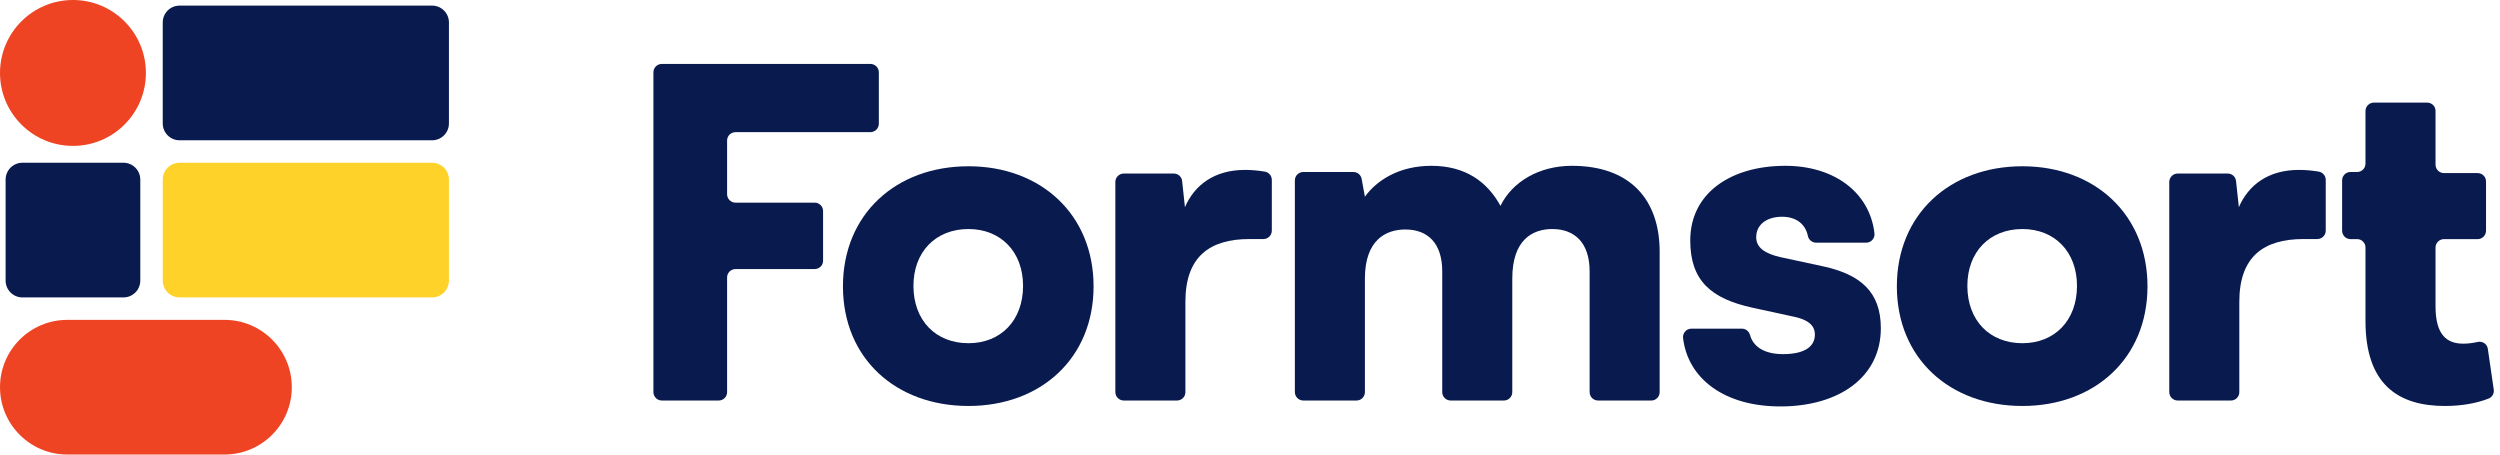
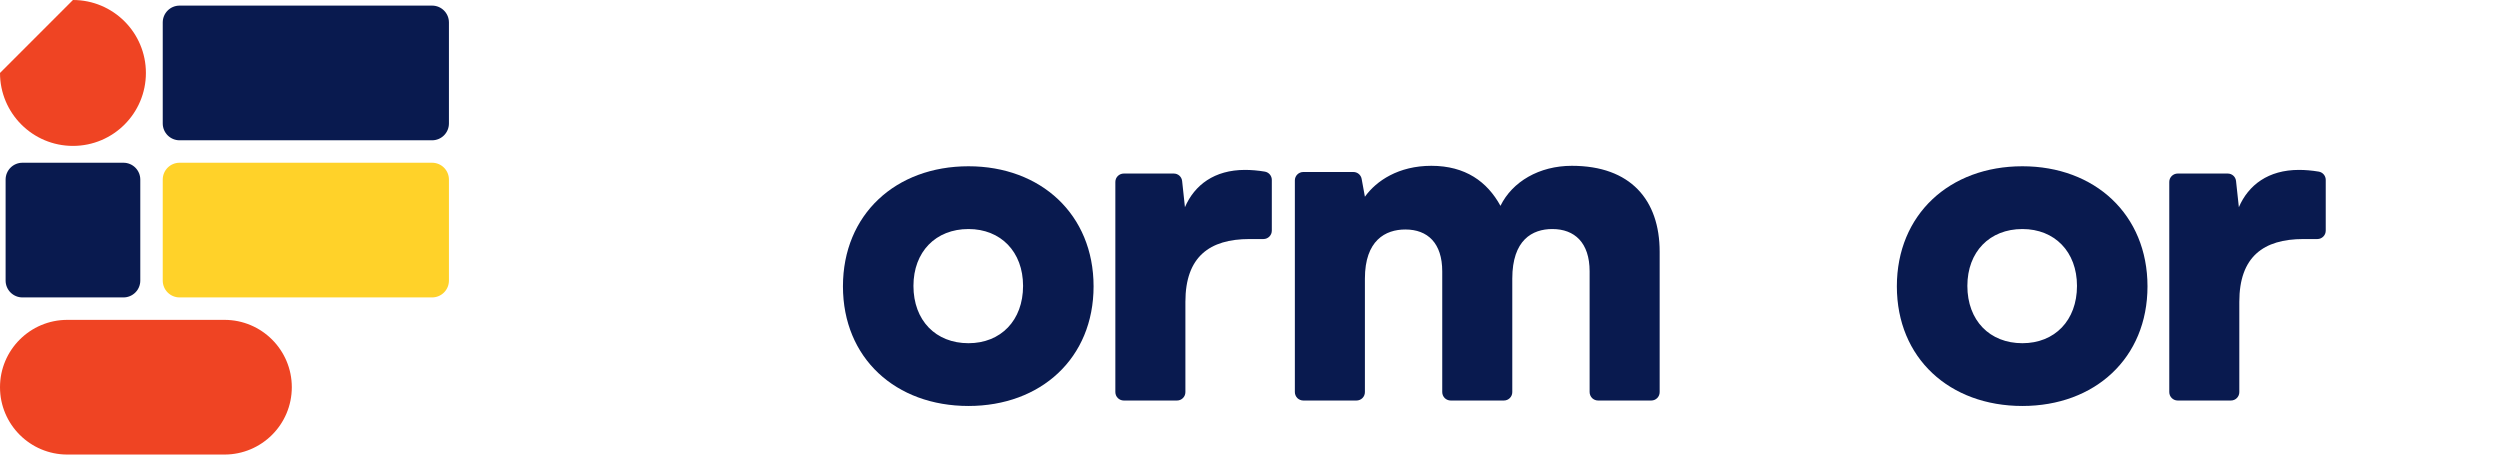
<svg xmlns="http://www.w3.org/2000/svg" fill="none" viewBox="0 0 352 64" height="64" width="352">
  <path fill="#091A4F" d="M60.84 0.79H25.284C23.975 0.79 22.914 1.851 22.914 3.16V17.383C22.914 18.692 23.975 19.753 25.284 19.753H60.84C62.149 19.753 63.21 18.692 63.21 17.383V3.16C63.21 1.851 62.149 0.79 60.84 0.79Z" />
  <path fill="#EF4423" d="M31.605 45.037H9.482C4.245 45.037 0 49.282 0 54.519C0 59.755 4.245 64 9.482 64H31.605C36.841 64 41.087 59.755 41.087 54.519C41.087 49.282 36.841 45.037 31.605 45.037Z" />
  <path fill="#FFD229" d="M25.284 22.914C23.975 22.914 22.914 23.975 22.914 25.284V39.506C22.914 40.815 23.975 41.877 25.284 41.877H60.84C62.149 41.877 63.21 40.815 63.21 39.506V25.284C63.21 23.975 62.149 22.914 60.84 22.914H25.284Z" />
-   <path fill="#EF4423" d="M0 10.272C0 15.945 4.599 20.543 10.272 20.543C15.945 20.543 20.543 15.945 20.543 10.272C20.543 4.599 15.945 0 10.272 0C4.599 0 0 4.599 0 10.272Z" />
+   <path fill="#EF4423" d="M0 10.272C0 15.945 4.599 20.543 10.272 20.543C15.945 20.543 20.543 15.945 20.543 10.272C20.543 4.599 15.945 0 10.272 0Z" />
  <path fill="#091A4F" d="M17.383 22.914H3.16C1.851 22.914 0.79 23.975 0.79 25.284V39.506C0.79 40.815 1.851 41.877 3.16 41.877H17.383C18.692 41.877 19.753 40.815 19.753 39.506V25.284C19.753 23.975 18.692 22.914 17.383 22.914Z" />
-   <path fill="#091A4F" d="M114.71 37.884C115.018 37.884 115.325 37.756 115.543 37.538C115.774 37.321 115.889 37.013 115.889 36.706V29.712C115.889 29.405 115.774 29.097 115.543 28.88C115.325 28.662 115.018 28.534 114.71 28.534H103.567C102.913 28.534 102.375 28.008 102.375 27.342V19.785C102.375 19.478 102.503 19.17 102.721 18.953C102.952 18.735 103.246 18.607 103.567 18.607H122.549C122.87 18.607 123.164 18.479 123.395 18.261C123.612 18.03 123.741 17.736 123.741 17.415V10.178C123.741 9.871 123.612 9.564 123.395 9.346C123.164 9.128 122.87 9 122.549 9H93.192C92.871 9 92.576 9.128 92.346 9.346C92.128 9.564 92 9.871 92 10.178V55.202C92 55.522 92.128 55.817 92.346 56.047C92.576 56.265 92.871 56.393 93.192 56.393H101.197C101.517 56.393 101.812 56.265 102.029 56.047C102.26 55.817 102.375 55.522 102.375 55.202V39.063C102.375 38.409 102.913 37.884 103.567 37.884H114.71Z" />
  <path fill="#091A4F" d="M118.687 40.318C118.687 50.437 126.115 57.161 136.363 57.161C146.546 57.161 153.975 50.437 153.975 40.318C153.975 30.199 146.546 23.41 136.363 23.41C126.115 23.41 118.687 30.199 118.687 40.318ZM128.613 40.254C128.613 35.45 131.751 32.248 136.363 32.248C140.91 32.248 144.048 35.45 144.048 40.254C144.048 45.121 140.91 48.323 136.363 48.323C131.751 48.323 128.613 45.121 128.613 40.254Z" />
  <path fill="#091A4F" d="M179.072 25.331C179.072 24.755 178.662 24.268 178.099 24.166C177.113 23.999 176.165 23.922 175.294 23.922C171.003 23.922 168.185 26.036 166.84 29.174C166.84 29.174 166.596 26.881 166.443 25.485C166.379 24.883 165.879 24.435 165.264 24.435H158.232C157.579 24.435 157.041 24.96 157.041 25.613V55.202C157.041 55.868 157.579 56.393 158.232 56.393H165.726C166.046 56.393 166.34 56.265 166.558 56.047C166.789 55.817 166.904 55.522 166.904 55.202V42.495C166.904 36.155 170.298 33.657 175.934 33.657H177.894C178.214 33.657 178.509 33.529 178.726 33.311C178.957 33.081 179.072 32.786 179.072 32.466V25.331Z" />
  <path fill="#091A4F" d="M191.001 56.393C191.308 56.393 191.616 56.265 191.834 56.047C192.064 55.817 192.179 55.522 192.179 55.202V39.229C192.179 33.849 195.061 32.312 197.879 32.312C201.018 32.312 203.067 34.234 203.067 38.204V55.202C203.067 55.522 203.195 55.817 203.413 56.047C203.643 56.265 203.938 56.393 204.258 56.393H211.751C212.072 56.393 212.366 56.265 212.584 56.047C212.815 55.817 212.93 55.522 212.93 55.202V39.229C212.93 33.785 215.748 32.248 218.566 32.248C221.704 32.248 223.818 34.17 223.818 38.204V55.202C223.818 55.522 223.946 55.817 224.163 56.047C224.394 56.265 224.688 56.393 225.009 56.393H232.502C232.822 56.393 233.117 56.265 233.334 56.047C233.565 55.817 233.68 55.522 233.68 55.202V35.45C233.68 28.149 229.581 23.346 221.32 23.346C216.708 23.346 212.93 25.587 211.265 28.982C209.407 25.587 206.333 23.346 201.53 23.346C196.919 23.346 193.78 25.459 192.179 27.701C192.179 27.701 191.91 26.215 191.718 25.178C191.616 24.627 191.129 24.217 190.553 24.217H183.508C182.855 24.217 182.316 24.742 182.316 25.395V55.202C182.316 55.522 182.445 55.817 182.662 56.047C182.893 56.265 183.188 56.393 183.508 56.393H191.001Z" />
-   <path fill="#091A4F" d="M238.154 46.274C237.809 46.274 237.488 46.415 237.271 46.671C237.04 46.927 236.938 47.26 236.976 47.606C237.668 53.345 242.817 57.226 250.669 57.226C258.995 57.226 264.823 53.063 264.823 46.21C264.823 41.086 261.953 38.653 256.702 37.5H256.689C256.574 37.474 250.964 36.27 250.746 36.219H250.733C248.491 35.707 247.275 34.874 247.275 33.401C247.275 31.672 248.683 30.519 250.925 30.519C252.936 30.519 254.217 31.582 254.55 33.222C254.665 33.773 255.152 34.17 255.716 34.17C257.445 34.17 260.891 34.17 262.748 34.17C263.081 34.17 263.414 34.029 263.632 33.772C263.862 33.516 263.965 33.183 263.926 32.85C263.26 27.112 258.29 23.346 251.373 23.346C243.688 23.346 237.988 27.189 237.988 33.849C237.988 39.485 240.87 42.047 246.762 43.328L252.654 44.609C255.024 45.121 255.536 46.146 255.536 47.107C255.536 48.772 254.127 49.861 251.053 49.861C248.466 49.861 246.865 48.861 246.391 47.145C246.25 46.633 245.789 46.274 245.251 46.274C243.534 46.274 240.025 46.274 238.154 46.274Z" />
  <path fill="#091A4F" d="M267.078 40.318C267.078 50.437 274.507 57.161 284.755 57.161C294.938 57.161 302.367 50.437 302.367 40.318C302.367 30.199 294.938 23.41 284.755 23.41C274.507 23.41 267.078 30.199 267.078 40.318ZM277.005 40.254C277.005 35.45 280.143 32.248 284.755 32.248C289.302 32.248 292.44 35.45 292.44 40.254C292.44 45.121 289.302 48.323 284.755 48.323C280.143 48.323 277.005 45.121 277.005 40.254Z" />
  <path fill="#091A4F" d="M327.464 25.331C327.464 24.755 327.054 24.268 326.491 24.166C325.504 23.999 324.556 23.922 323.685 23.922C319.394 23.922 316.577 26.036 315.232 29.174C315.232 29.174 314.988 26.881 314.834 25.485C314.77 24.883 314.271 24.435 313.656 24.435H306.624C305.971 24.435 305.433 24.96 305.433 25.613V55.202C305.433 55.868 305.971 56.393 306.624 56.393H314.117C314.437 56.393 314.732 56.265 314.95 56.047C315.18 55.817 315.296 55.522 315.296 55.202V42.495C315.296 36.155 318.69 33.657 324.326 33.657H326.286C326.606 33.657 326.901 33.529 327.118 33.311C327.349 33.081 327.464 32.786 327.464 32.466V25.331Z" />
-   <path fill="#091A4F" d="M350.288 49.13C350.25 48.797 350.071 48.516 349.802 48.323C349.52 48.144 349.187 48.067 348.867 48.144C348.149 48.311 347.445 48.388 346.83 48.388C344.524 48.388 342.923 47.171 342.923 43.136V34.849C342.923 34.195 343.461 33.67 344.114 33.67H348.854C349.507 33.67 350.032 33.132 350.032 32.479V25.549C350.032 24.896 349.507 24.371 348.854 24.371H344.114C343.461 24.371 342.923 23.846 342.923 23.179V15.622C342.923 15.315 342.808 15.007 342.577 14.79C342.36 14.572 342.052 14.444 341.745 14.444H334.252C333.931 14.444 333.637 14.572 333.406 14.79C333.188 15.007 333.06 15.315 333.06 15.622V23.026C333.06 23.346 332.945 23.641 332.714 23.871C332.497 24.089 332.202 24.217 331.882 24.217H330.947C330.639 24.217 330.332 24.332 330.114 24.563C329.896 24.781 329.769 25.075 329.769 25.395V32.479C329.769 32.799 329.896 33.094 330.114 33.324C330.332 33.542 330.639 33.67 330.947 33.67H331.882C332.202 33.67 332.497 33.785 332.714 34.016C332.945 34.234 333.06 34.541 333.06 34.849V45.185C333.06 54.151 337.671 57.162 344.268 57.162C346.561 57.162 348.662 56.79 350.378 56.124C350.89 55.932 351.198 55.407 351.121 54.856C350.916 53.46 350.532 50.757 350.288 49.13Z" />
</svg>